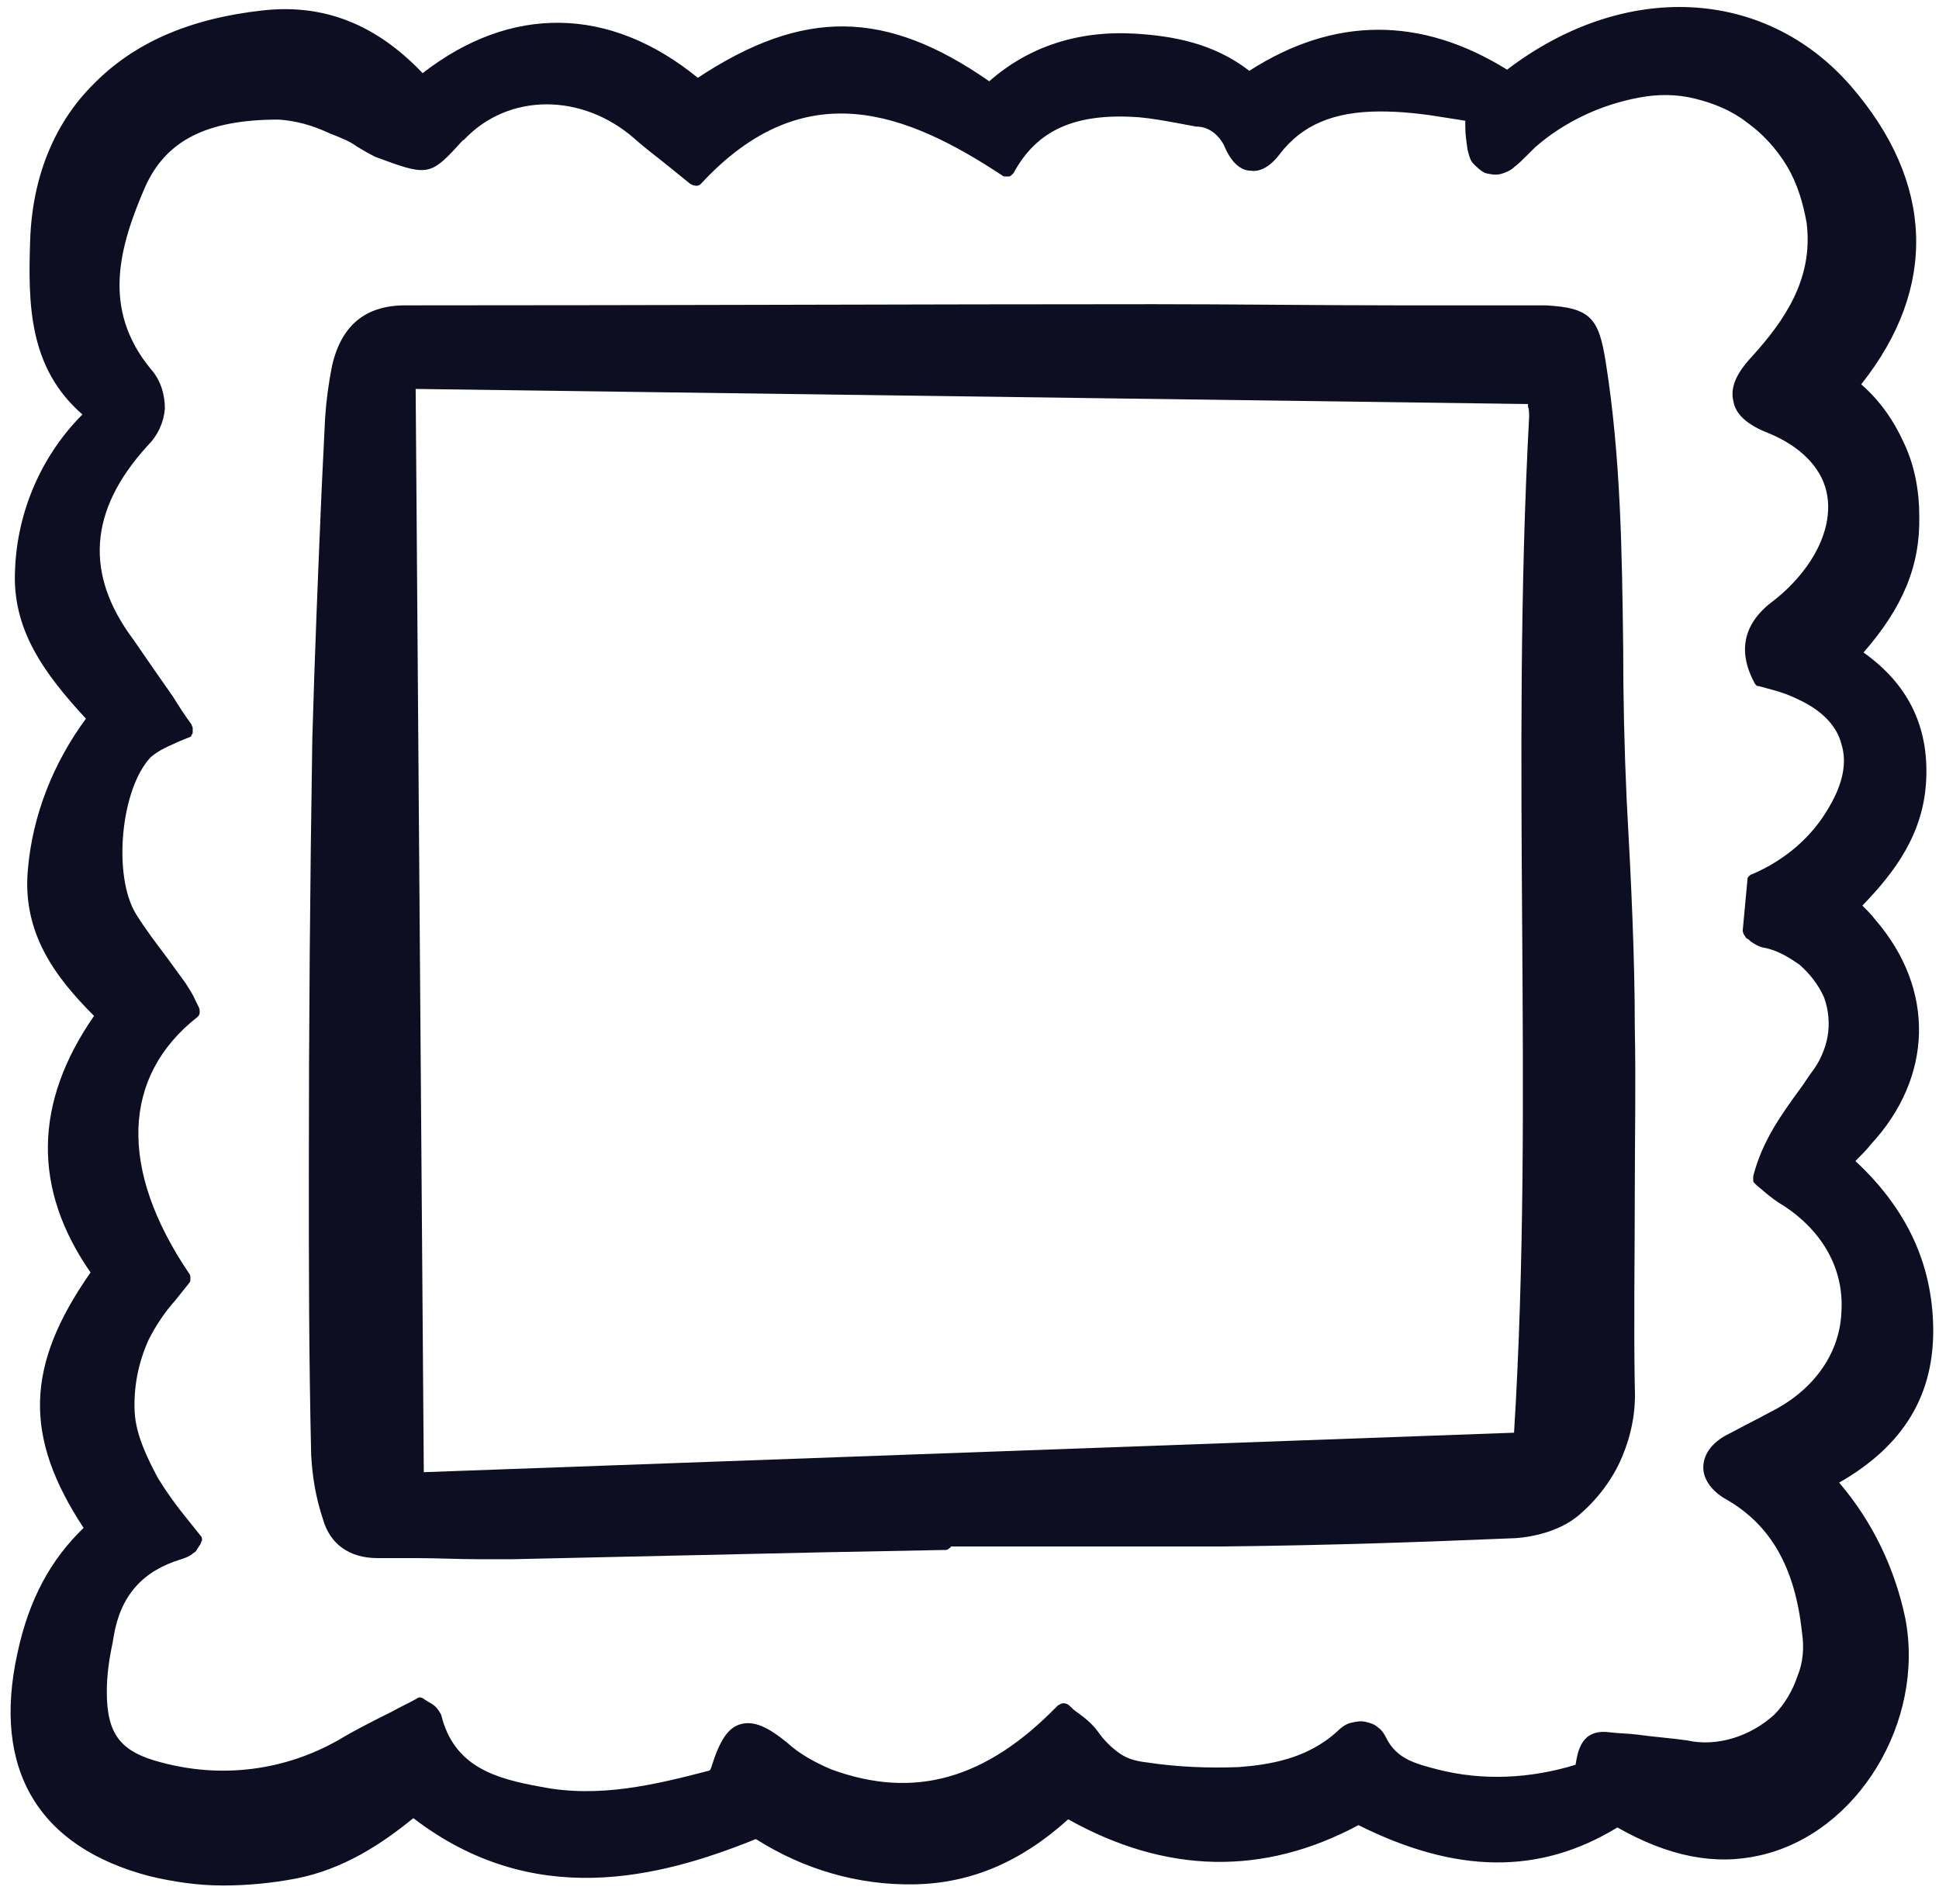
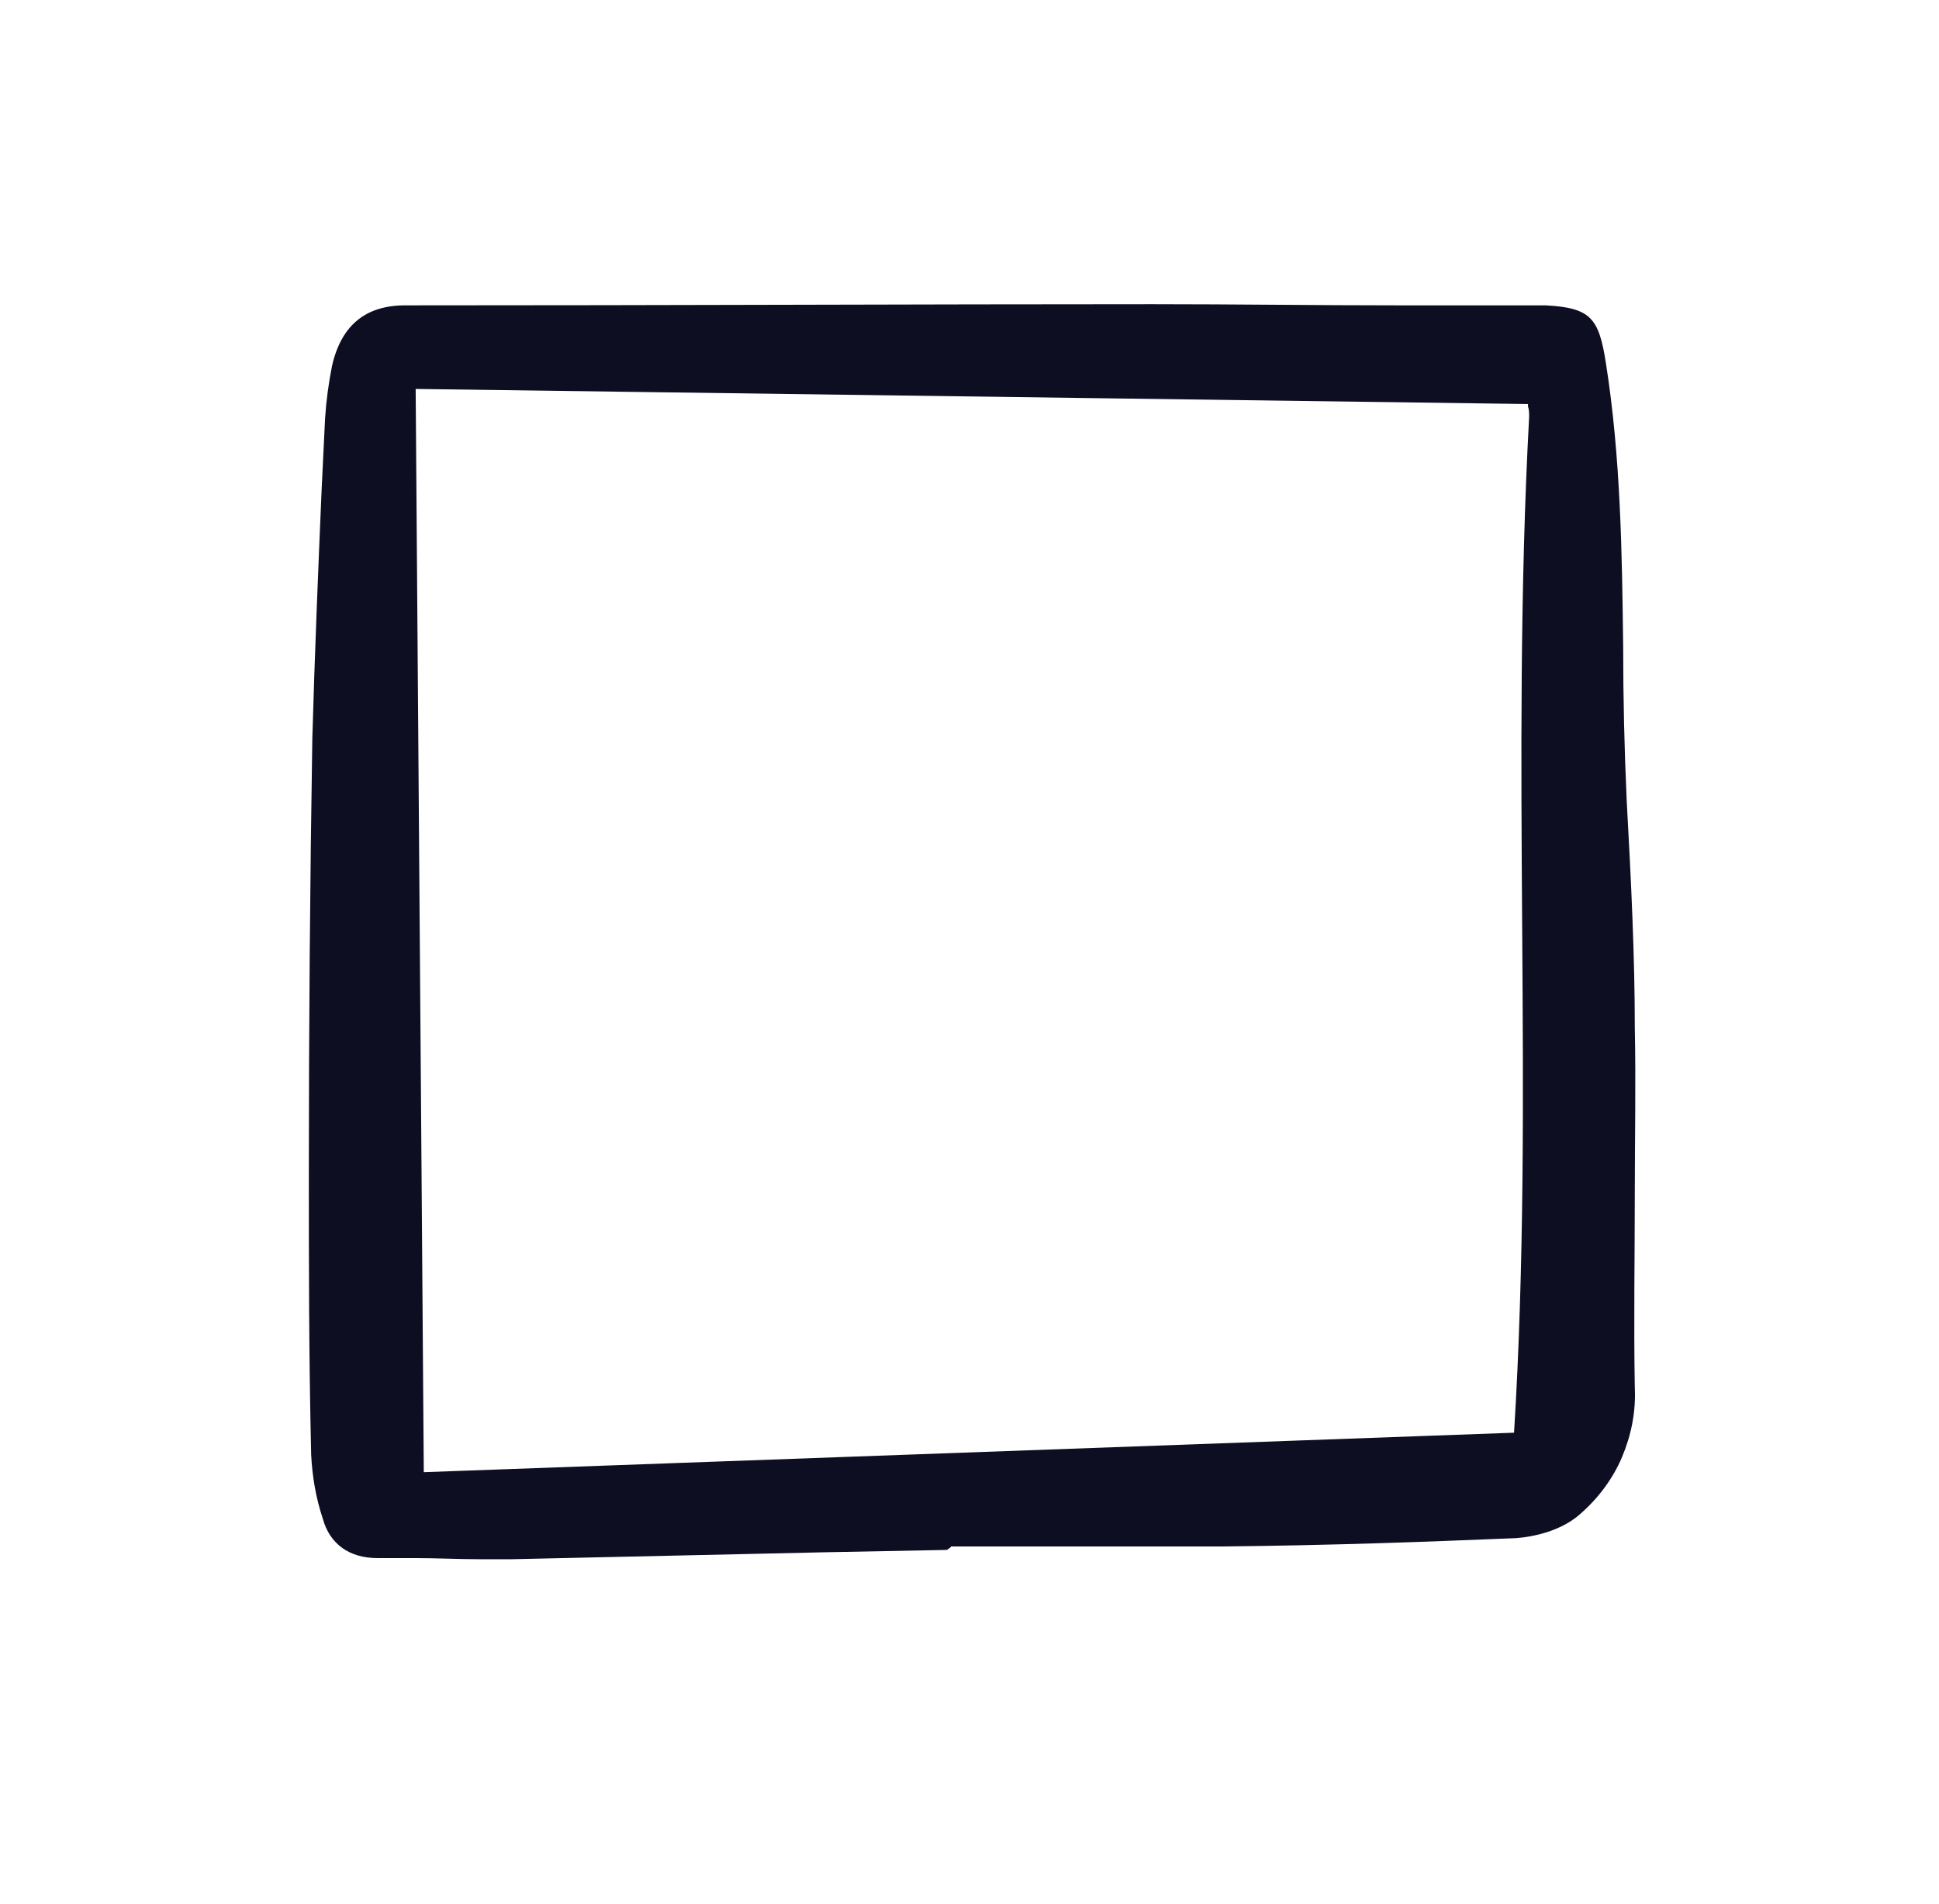
<svg xmlns="http://www.w3.org/2000/svg" xmlns:xlink="http://www.w3.org/1999/xlink" id="Слой_1" x="0px" y="0px" viewBox="0 0 167 164" style="enable-background:new 0 0 167 164;" xml:space="preserve">
  <style type="text/css"> .st0{clip-path:url(#SVGID_00000127750166510638969200000011319931151140889748_);} .st1{fill:#0E0E23;} </style>
  <g>
    <defs>
      <rect id="SVGID_1_" x="0.9" y="0.2" width="166.1" height="162.8" />
    </defs>
    <clipPath id="SVGID_00000020383079913532596130000009331748582255841940_">
      <use xlink:href="#SVGID_1_" style="overflow:visible;" />
    </clipPath>
    <g style="clip-path:url(#SVGID_00000020383079913532596130000009331748582255841940_);">
-       <path class="st1" d="M1.5,142.4c-2.2,10,1.8,16.7,11.4,19.2c2.1,0.5,4.2,0.8,6.3,0.8c2.1,0,4.2-0.2,6.3-0.6 c4.1-0.8,7.4-3,10.1-5.2c10.3,7.9,21.1,5.2,29.5,1.8c4.1,2.6,8.8,4,13.7,3.9c4.8-0.1,9.1-1.9,13.2-5.6c8.4,4.7,16.8,4.9,25,0.5 c8.4,4.2,15.6,4.3,22.3,0.2c4.4,2.5,8.4,3.3,12.3,2.4c8.4-1.9,14.2-11.5,12.5-20.4c-0.9-4.3-2.8-8.3-5.7-11.7 c5.6-3.2,8.2-7.6,8.1-13.4c-0.1-5.5-2.3-10.2-6.7-14.3l0.2-0.2c0.4-0.4,0.8-0.8,1.1-1.2c5.4-5.8,5.6-13.4,0.4-19.4 c-0.3-0.4-0.7-0.8-1-1.1l-0.1-0.1c2.8-2.9,5.3-6.2,5.5-10.9c0.2-4.6-1.6-8.2-5.4-10.9c3.4-3.9,4.9-7.5,4.8-11.8 c0-2.1-0.4-4.3-1.3-6.2c-0.9-2-2.1-3.7-3.7-5.1c6.6-8.3,6.3-17.4-0.9-25.7c-7.4-8.5-19.5-9.1-29.6-1.4c-7.4-4.6-14.9-4.6-22.2,0.1 c-3.1-2.4-6.6-3-9.8-3.2c-4.9-0.3-9.2,1.1-12.6,4.1c-8.9-6.2-16-6.3-25.1-0.3c-7.6-6.2-16.1-6.3-23.7-0.4c-4-4.2-8.5-6-13.8-5.4 C16.3,1.6,11.5,3.7,8,7.3c-3.3,3.3-5.2,7.9-5.4,13.3c-0.2,5.7-0.1,11.1,4.5,15.1c-3.5,3.5-5.6,8.3-5.8,13.3 C1,54.2,3.8,58,7.4,61.9c-2.8,3.8-4.6,8.3-5,13c-0.5,5.5,2.4,9.3,5.7,12.6c-5.2,7.5-5.3,14.9-0.3,22.1c-5.6,8-5.8,14.1-0.6,22 C4.4,134.3,2.5,137.7,1.5,142.4z M13,31.8c-4.3-5.2-2.7-10.6-0.5-15.7c1.8-4,5.3-5.8,11.5-5.8h0c1.5,0.1,2.9,0.5,4.2,1.1 c0.4,0.2,0.8,0.3,1.2,0.5c0.5,0.2,0.9,0.4,1.3,0.7c0.5,0.3,1,0.6,1.6,0.9c4.3,1.6,4.7,1.7,7-0.8c0.2-0.2,0.4-0.5,0.7-0.7 c3.8-4,10.1-4,14.6-0.1c1,0.9,2.1,1.7,3.2,2.6c0.5,0.4,1.1,0.9,1.6,1.3C59.7,16,59.9,16,60,16c0.2,0,0.3-0.1,0.4-0.2 c8.9-9.6,17.7-6.1,25.9-0.7c0.1,0.1,0.2,0.1,0.3,0.1c0.1,0,0.2,0,0.3,0c0.1,0,0.2-0.1,0.2-0.1c0.1-0.1,0.1-0.1,0.2-0.2 c2-3.7,5.3-5.2,10.8-4.8c1.1,0.1,2.2,0.3,3.3,0.5c0.5,0.1,1.1,0.2,1.6,0.3c0.6,0,1.1,0.2,1.5,0.5c0.4,0.3,0.8,0.8,1,1.3 c0.7,1.6,1.6,2,2.2,2c0.6,0.1,1.5-0.1,2.5-1.4c1.9-2.5,4.6-3.7,8.7-3.7h0c1.8,0,3.6,0.2,5.4,0.5c0.6,0.1,1.3,0.2,1.9,0.3 c0,0.2,0,0.4,0,0.5c0,0.7,0.1,1.3,0.2,2c0.1,0.4,0.2,0.9,0.5,1.2s0.6,0.6,1,0.8c0.4,0.1,0.9,0.2,1.3,0.1c0.4-0.1,0.9-0.3,1.2-0.6 c0.4-0.3,0.8-0.7,1.2-1.1c0.2-0.2,0.4-0.4,0.6-0.6c2.5-2.2,5.7-3.7,9-4.3c1.6-0.3,3.2-0.3,4.8,0.1c1.6,0.4,3.1,1,4.4,2 c1.4,1,2.6,2.3,3.5,3.8c0.9,1.5,1.4,3.2,1.7,4.9c0.6,4.8-1.9,8.4-4.7,11.5c-1.4,1.5-1.9,2.7-1.6,3.9c0.2,1.1,1.2,2,3,2.7 c2.7,1.1,4.5,2.9,5,5c0.5,2.1-0.2,4.6-2,6.9c-0.7,0.9-1.6,1.8-2.5,2.5c-2.6,1.9-3.2,4.3-1.7,7.1c0.1,0.2,0.2,0.3,0.4,0.3 c0.4,0.1,0.7,0.2,1.1,0.3c0.8,0.2,1.6,0.5,2.4,0.9c1.9,0.9,3.2,2.2,3.6,3.8c0.5,1.6,0.1,3.4-1,5.3c-1.5,2.7-3.9,4.7-6.7,5.9 c-0.1,0-0.2,0.1-0.3,0.2c-0.1,0.1-0.1,0.2-0.1,0.3l-0.4,4.3c0,0.1,0,0.2,0.1,0.4c0.1,0.1,0.1,0.2,0.2,0.3c0.2,0.1,0.3,0.2,0.4,0.3 c0.3,0.2,0.6,0.4,1,0.5c1.2,0.2,2.2,0.8,3.2,1.5c0.9,0.8,1.6,1.7,2.1,2.8c0.4,1.1,0.5,2.3,0.3,3.4s-0.7,2.2-1.4,3.1 c-0.3,0.4-0.6,0.9-0.9,1.3c-1.6,2.2-3.3,4.5-4.1,7.6c0,0.1,0,0.3,0,0.4c0,0.1,0.1,0.2,0.2,0.3c0.2,0.2,0.5,0.4,0.7,0.6 c0.6,0.5,1.1,0.9,1.8,1.3c3.3,2.2,5.1,5.4,4.9,9c-0.1,3.5-2.2,6.6-5.7,8.5c-0.6,0.3-1.3,0.7-1.9,1c-0.8,0.4-1.5,0.8-2.3,1.2 c-1.3,0.7-2,1.7-2,2.8c0,1,0.7,2,1.9,2.7c3.9,2.2,6,5.9,6.6,11.5c0.2,1.3,0.1,2.6-0.4,3.8c-0.4,1.2-1.1,2.4-2,3.3 c-1,0.9-2.2,1.6-3.5,2c-1.3,0.4-2.7,0.5-4,0.2c-1.4-0.2-2.9-0.3-4.3-0.5c-0.8-0.1-1.6-0.1-2.4-0.2c-2.4-0.3-2.7,1.6-2.9,2.8v0 c-3.9,1.2-8,1.4-11.9,0.4c-1.9-0.5-3.5-0.9-4.4-2.7c-0.2-0.4-0.4-0.7-0.7-0.9c-0.3-0.3-0.7-0.4-1.1-0.5c-0.4-0.1-0.9,0-1.3,0.1 c-0.4,0.1-0.8,0.4-1.1,0.7c-2.6,2.4-5.9,2.9-8.5,3.1c-2.6,0.1-5.3,0-7.9-0.4c-0.9-0.1-1.7-0.3-2.4-0.8c-0.7-0.5-1.3-1.1-1.8-1.8 c-0.5-0.7-1.1-1.2-1.8-1.7c-0.3-0.2-0.5-0.4-0.7-0.6c-0.1-0.1-0.3-0.2-0.5-0.2c-0.2,0-0.3,0.1-0.5,0.2c-6.2,6.4-12.4,8.1-19.5,5.5 c-1.4-0.6-2.7-1.3-3.8-2.3c-1.7-1.4-2.9-1.9-4-1.6s-1.8,1.4-2.5,3.6c0,0.1-0.1,0.2-0.1,0.3l-0.1,0.1c-4.6,1.2-9.5,2.4-14.5,1.4 c-3.9-0.7-7.5-1.7-8.6-6.2c-0.2-0.4-0.5-0.8-0.9-1c-0.2-0.1-0.3-0.2-0.5-0.3c-0.1-0.1-0.3-0.2-0.4-0.2c-0.1,0-0.2,0-0.3,0.1 c-0.7,0.4-1.4,0.7-2.1,1.1c-1.6,0.8-3.2,1.6-4.7,2.5c-4.6,2.6-10,3.3-15.2,1.9c-3.5-0.9-4.7-2.4-4.7-6.1c0-1.4,0.2-2.8,0.5-4.2 l0.1-0.6c0.6-3.5,2.5-5.6,5.8-6.6c0.3-0.1,0.6-0.2,0.9-0.4l0.1-0.1c0.2-0.1,0.3-0.2,0.4-0.4c0.1-0.1,0.1-0.2,0.2-0.3 c0.1-0.1,0.1-0.3,0.2-0.4c0-0.2,0-0.3-0.1-0.4c-0.4-0.5-0.8-1-1.2-1.5c-0.9-1.1-1.7-2.2-2.5-3.5c-0.9-1.7-1.9-3.7-2-5.7 c-0.1-2.1,0.3-4.2,1.2-6.2c0.6-1.2,1.4-2.4,2.3-3.4c0.4-0.5,0.8-1,1.2-1.5c0.1-0.1,0.1-0.2,0.1-0.4c0-0.1,0-0.3-0.1-0.4 c-6.1-9-5.8-17,0.7-22.1c0.1-0.1,0.2-0.2,0.2-0.4c0-0.2,0-0.3-0.1-0.5c-0.1-0.2-0.2-0.4-0.3-0.6c-0.2-0.5-0.5-0.9-0.8-1.4 c-0.5-0.7-1.1-1.5-1.6-2.2c-0.9-1.2-1.9-2.5-2.7-3.8c-2-3.3-1.3-10.8,1.3-13.5c0.6-0.5,1.2-0.8,1.9-1.1c0.4-0.2,0.9-0.4,1.4-0.6 c0.1,0,0.2-0.1,0.2-0.2c0.1-0.1,0.1-0.2,0.1-0.3c0-0.1,0-0.2,0-0.3c0-0.1-0.1-0.2-0.1-0.3c-0.6-0.8-1.1-1.6-1.6-2.4 c-1.2-1.7-2.3-3.3-3.4-4.9C7.3,49.5,7.6,44,12.7,38.4c0.9-0.9,1.4-2,1.5-3.2C14.2,33.9,13.8,32.7,13,31.8L13,31.8z" />
      <path class="st1" d="M27.8,130.8c0.6,2.2,2.3,3.4,4.7,3.4c1.1,0,2.1,0,3.2,0c1.9,0,3.8,0.1,5.8,0.1c0.8,0,1.7,0,2.5,0 c9-0.2,18.1-0.4,27-0.6l10.4-0.2c0.1,0,0.2,0,0.3-0.1c0.1-0.1,0.2-0.1,0.2-0.2c2.2,0,4.5,0,6.7,0c5.5,0,11.1,0,16.6,0 c9.7-0.1,17.6-0.4,24.9-0.7c0.9,0,4-0.3,6-2.1c1.5-1.3,2.8-3,3.6-4.9c0.8-1.9,1.2-3.9,1.1-6c-0.1-5.6,0-11.3,0-16.8 c0-4.6,0.1-9.4,0-14.2c0-6-0.3-12.4-0.7-19.6c-0.2-4.4-0.3-8.8-0.3-13.1c-0.1-8.1-0.2-16.4-1.5-24.6c-0.6-3.8-1.3-4.7-5.2-4.9 c-0.5,0-1,0-1.5,0c-0.3,0-0.6,0-0.9,0c-3.4,0-6.8,0-10.2,0c-6.9,0-14.1-0.1-21.2-0.1c-20.2,0-41.2,0.1-64.4,0.1 c-3.4,0-5.5,1.7-6.3,5.2c-0.3,1.5-0.5,3-0.6,4.5c-0.1,2.1-0.2,4.1-0.3,6.2c-0.3,7-0.6,14.3-0.8,21.4c-0.2,12.4-0.3,25.1-0.3,37.4 c0,7.8,0,15.7,0.2,24.3C26.9,127.2,27.2,129,27.8,130.8z M131.1,79.9c0.1,14.3,0.2,29-0.7,43.5l-93.9,3.4l-0.7-93.3l95.8,1.3 c0,0.1,0,0.1,0,0.2c0.1,0.3,0.1,0.6,0.1,0.9C130.9,50.7,131,65.6,131.1,79.9z" />
    </g>
  </g>
</svg>